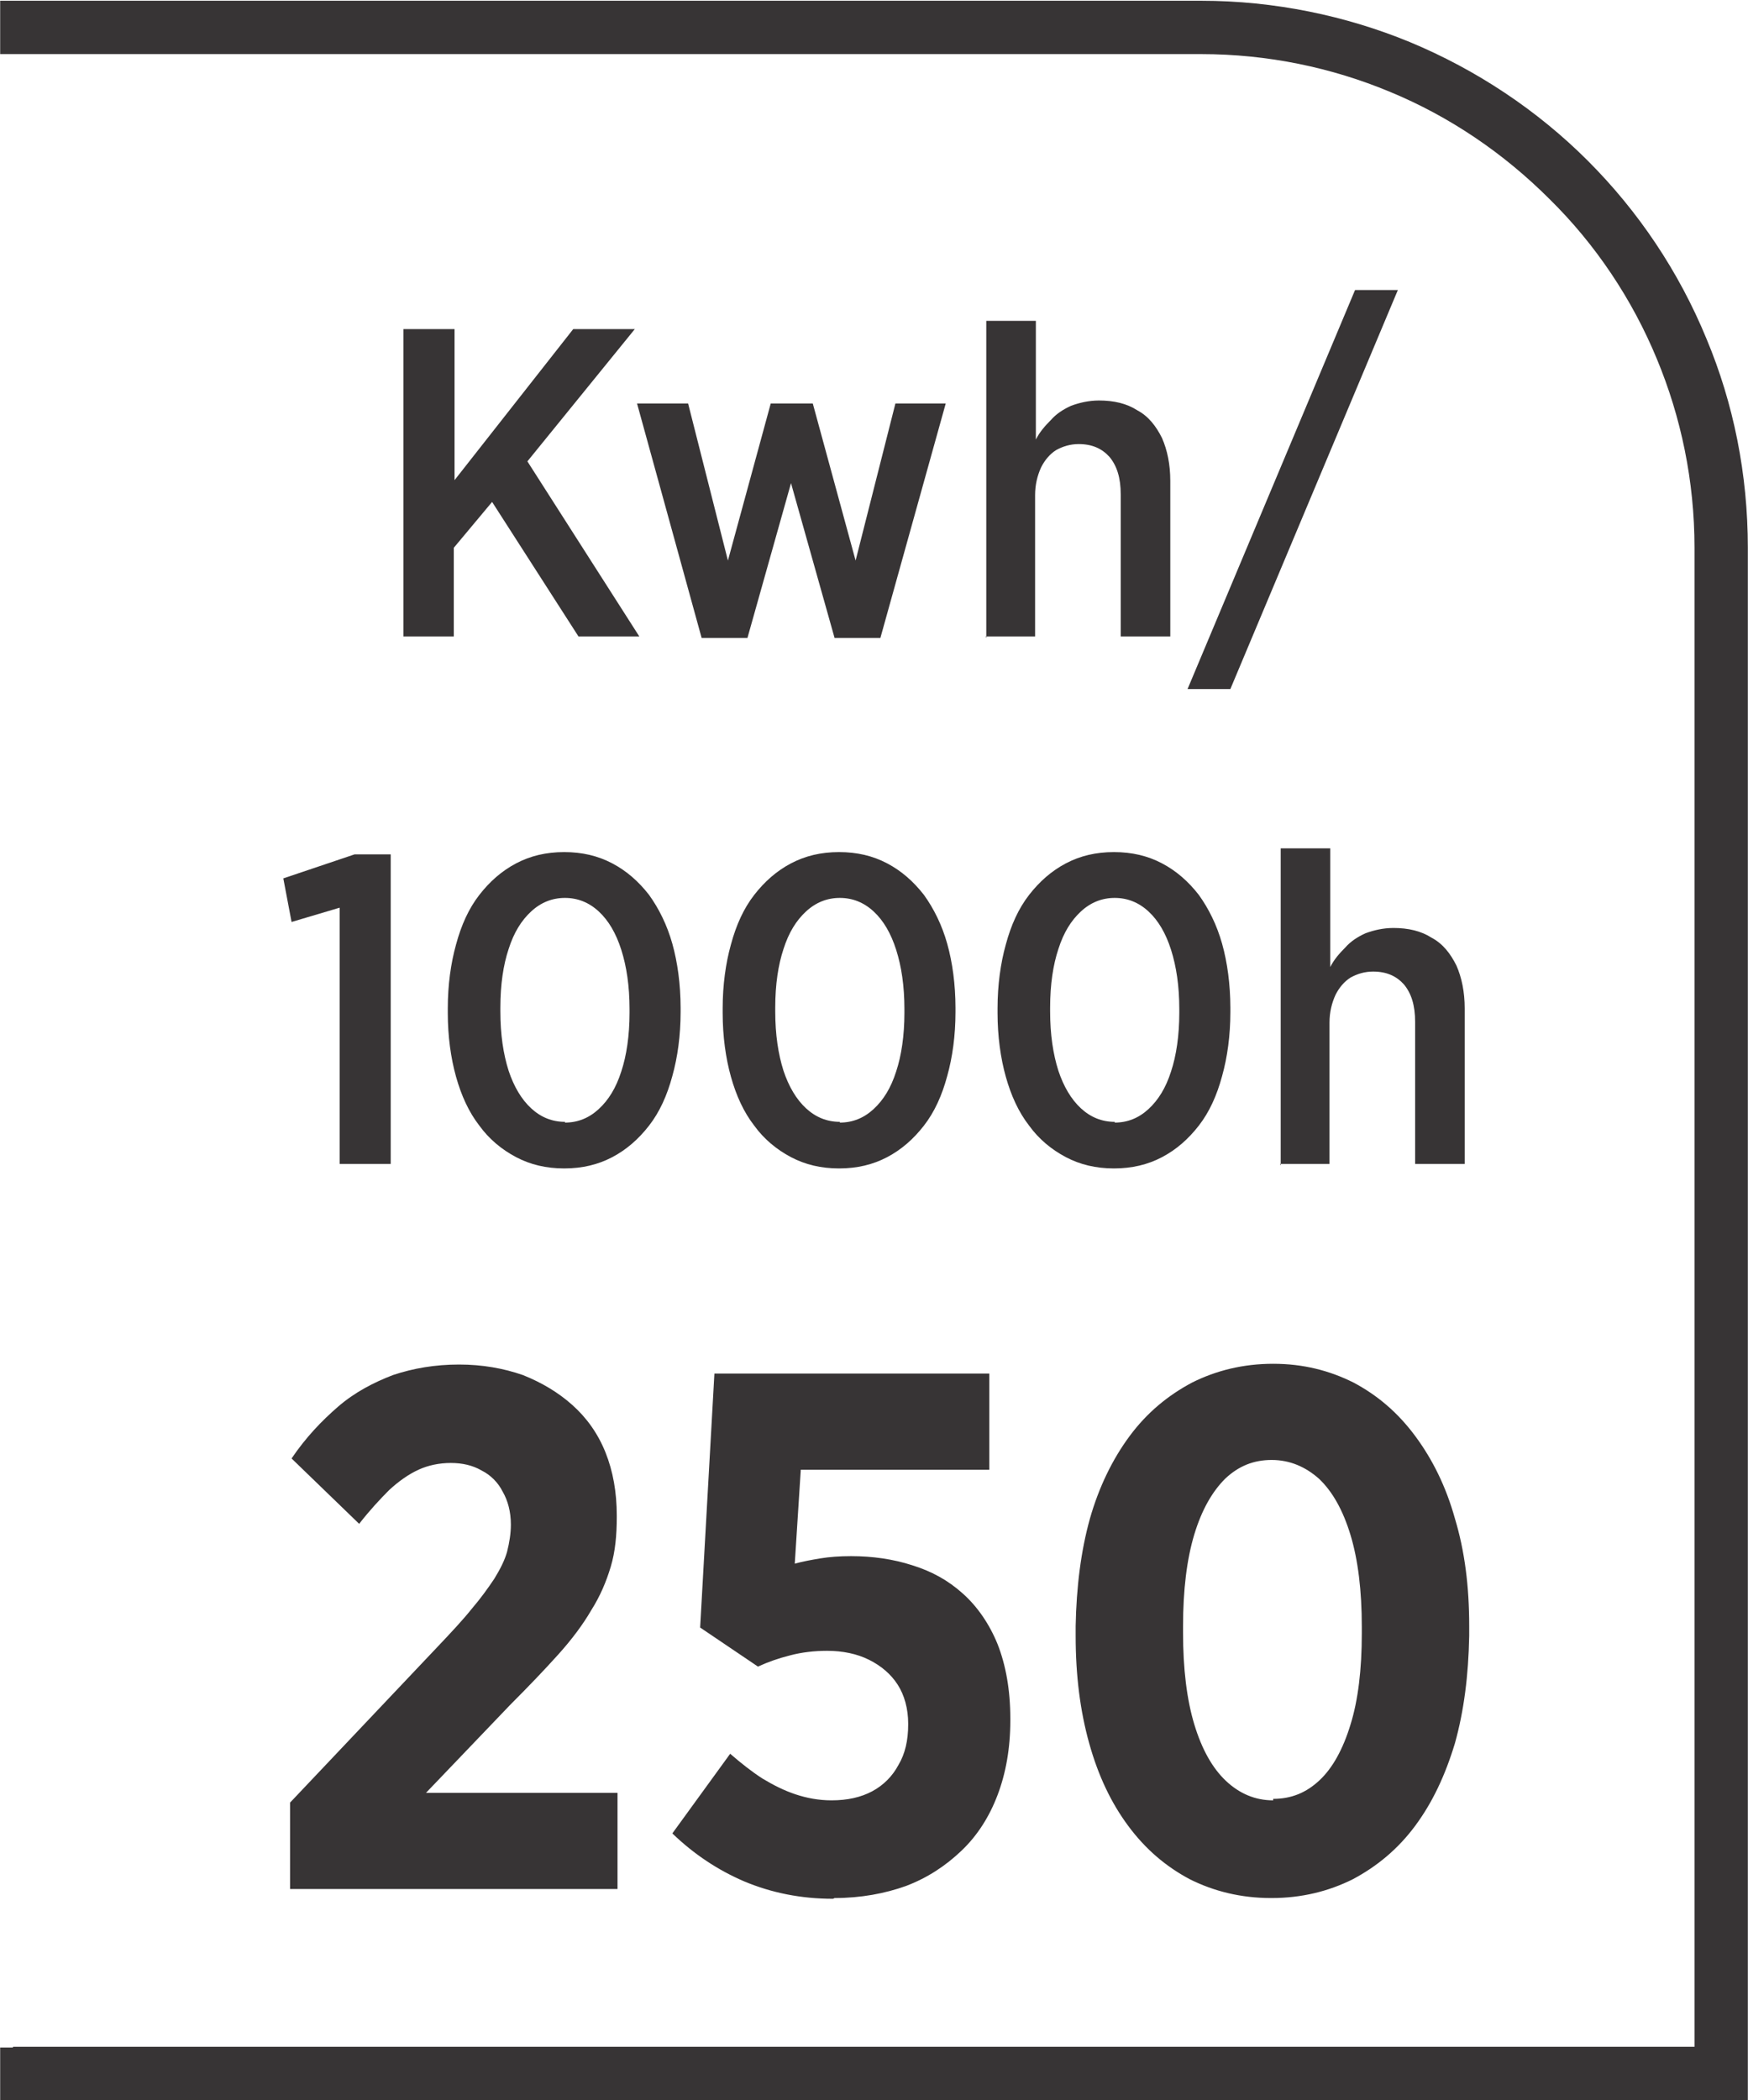
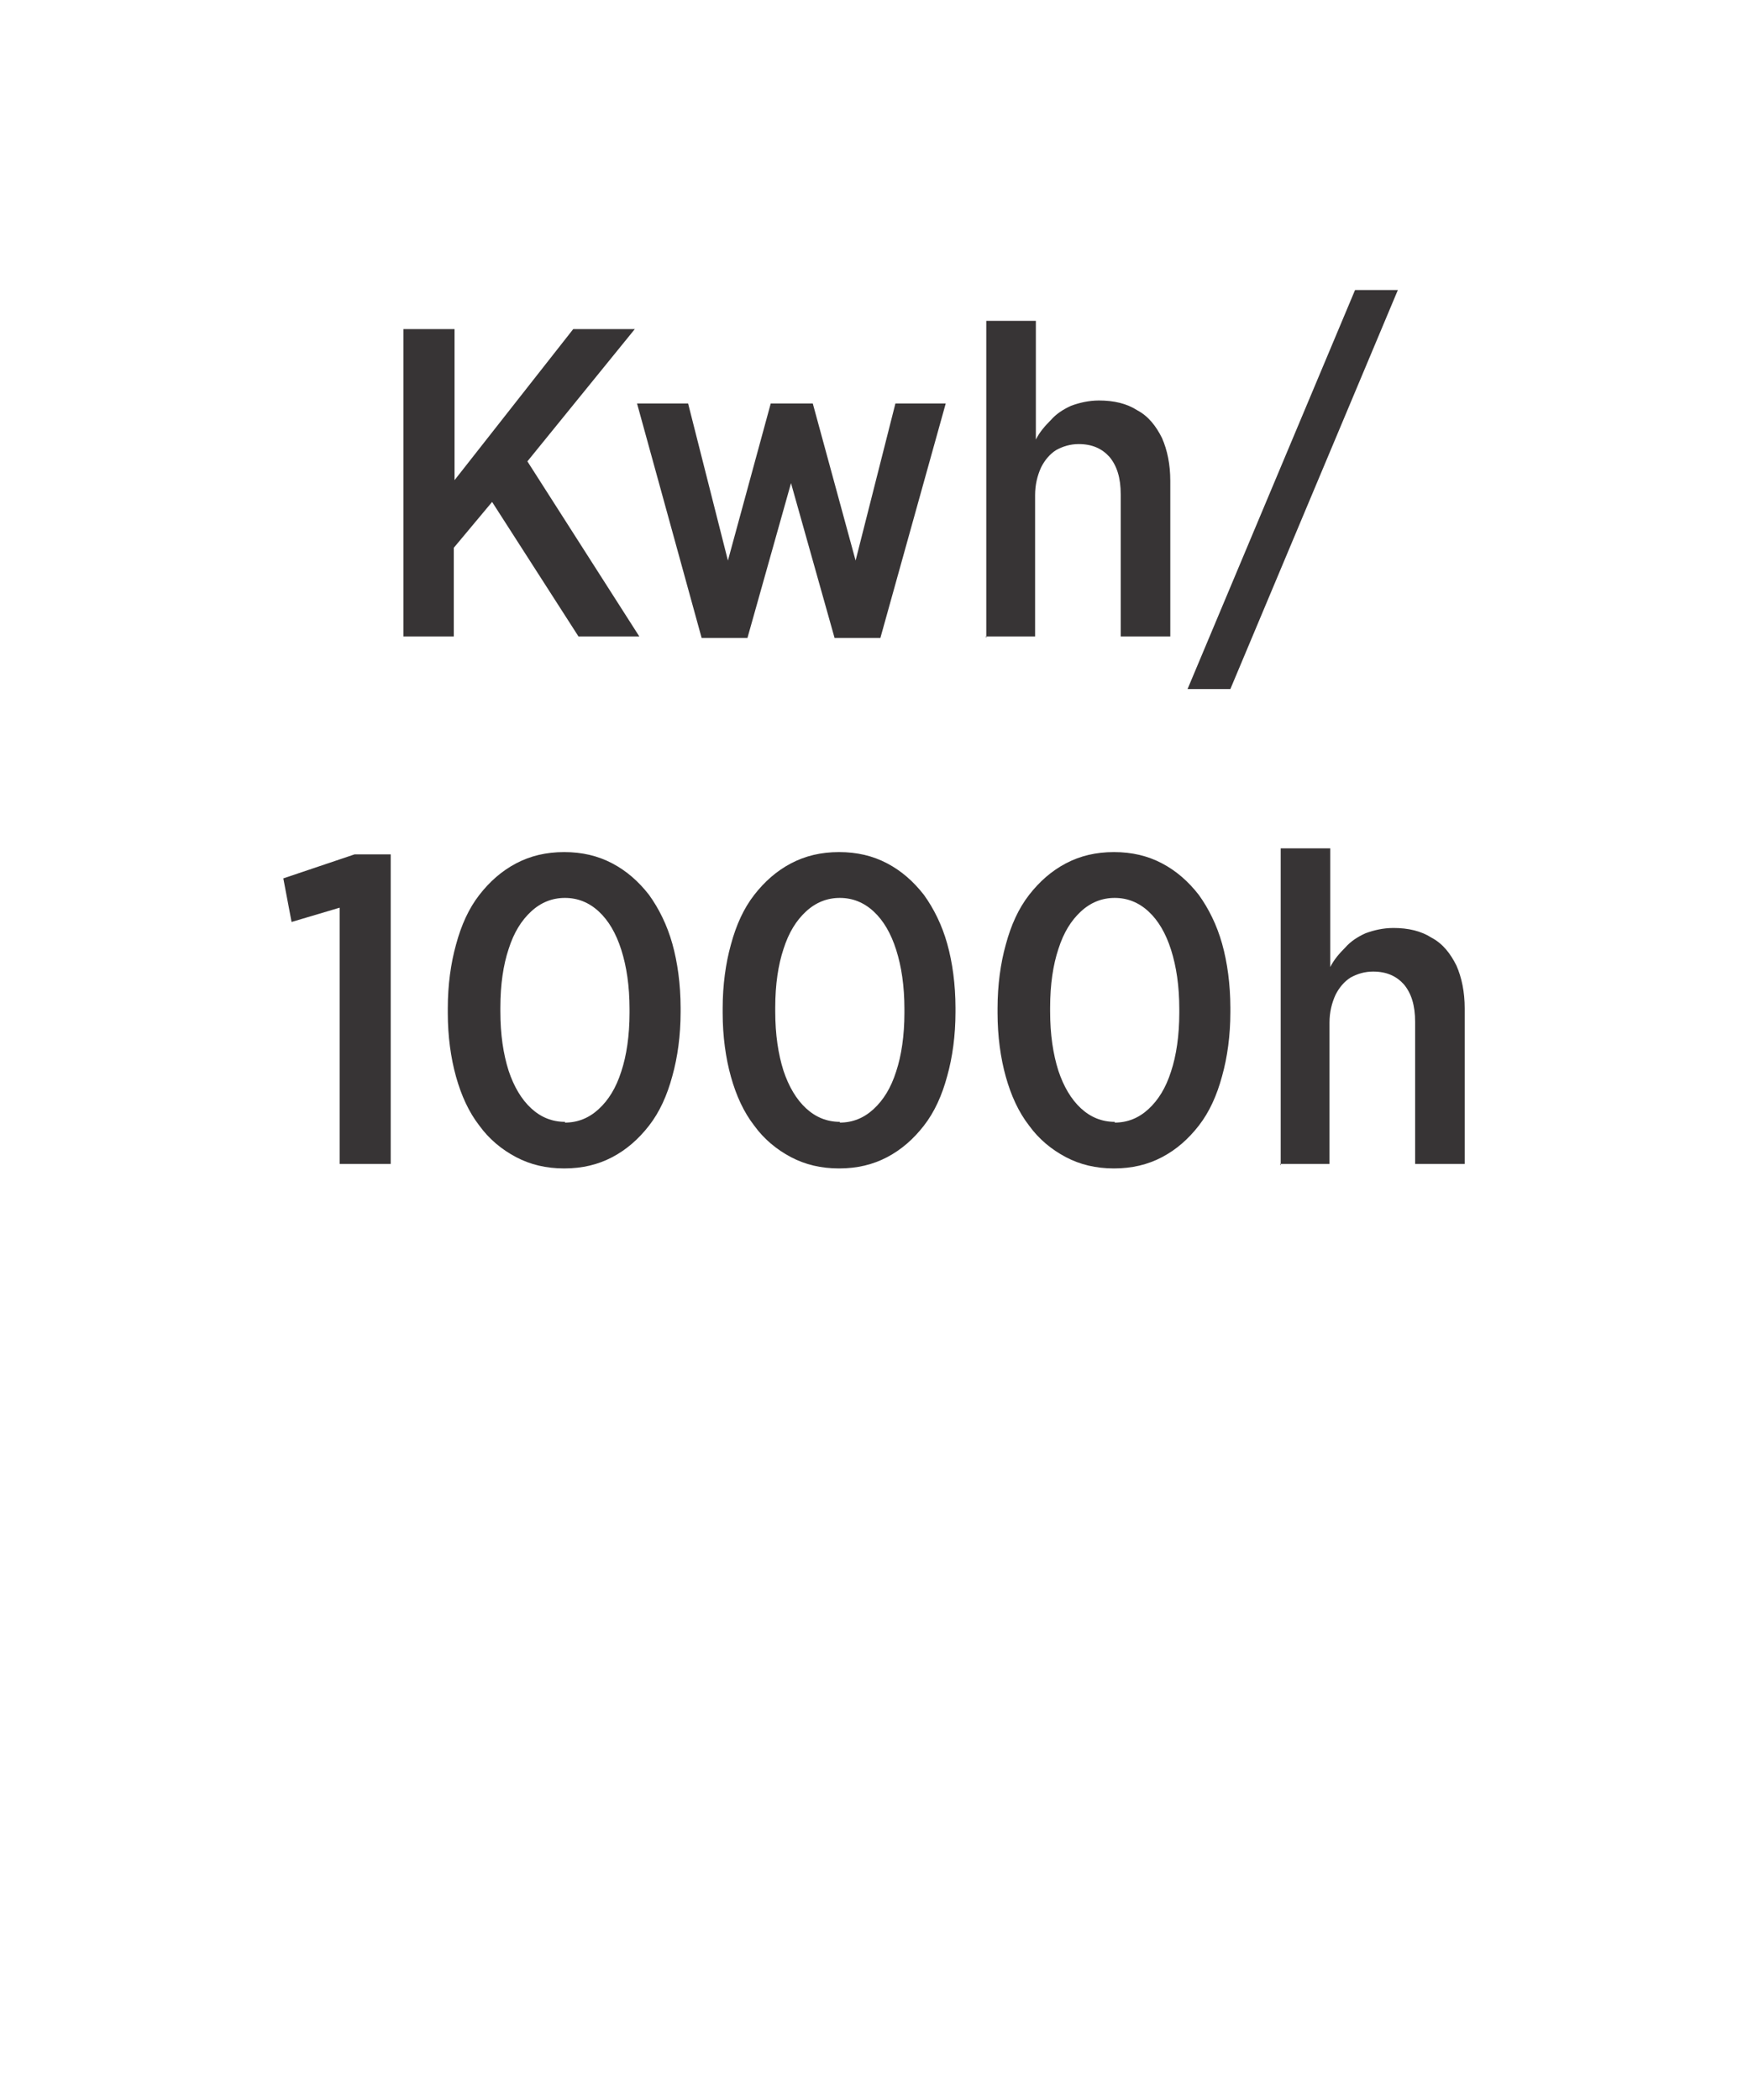
<svg xmlns="http://www.w3.org/2000/svg" xml:space="preserve" width="6.73mm" height="8.082mm" style="shape-rendering:geometricPrecision; text-rendering:geometricPrecision; image-rendering:optimizeQuality; fill-rule:evenodd; clip-rule:evenodd" viewBox="0 0 2.327 2.795">
  <defs>
    <style type="text/css">
   
    .fil0 {fill:#373435;fill-rule:nonzero}
   
  </style>
  </defs>
  <g id="Layer_x0020_1">
    <g id="_685343584">
-       <path id="_687422776" class="fil0" d="M0.017 2.724l2.239 0 0 -1.995c0,-0.089 -0.018,-0.174 -0.05,-0.251 -0.033,-0.08 -0.082,-0.153 -0.143,-0.213 -0.061,-0.061 -0.133,-0.11 -0.213,-0.143 -0.077,-0.032 -0.162,-0.05 -0.251,-0.05l-1.599 0 0 -0.071 1.599 0c0.098,0 0.193,0.02 0.278,0.055 0.089,0.037 0.17,0.091 0.237,0.158 0.067,0.067 0.121,0.147 0.158,0.237 0.036,0.086 0.055,0.18 0.055,0.278l0 2.067 -2.327 0 0 -0.071 0.017 0z" />
      <path id="_685340536" class="fil0" d="M0.536 0.847l0.068 0 0 -0.118 0.051 -0.061 0.115 0.179 0.081 0 -0.149 -0.233 0.143 -0.176 -0.082 0 -0.158 0.201 0 -0.201 -0.068 0 0 0.409zm0.399 0.002l0.06 0 0.058 -0.206 0.058 0.206 0.061 0 0.087 -0.312 -0.067 0 -0.053 0.209 -0.057 -0.209 -0.056 0 -0.057 0.209 -0.053 -0.209 -0.068 0 0.086 0.312zm0.377 -0.002l0.066 0 0 -0.188c0,-0.014 0.003,-0.026 0.008,-0.037 0.005,-0.01 0.012,-0.018 0.02,-0.023 0.009,-0.005 0.019,-0.008 0.03,-0.008 0.018,0 0.031,0.006 0.041,0.017 0.01,0.012 0.015,0.028 0.015,0.05l0 0.189 0.066 0 0 -0.207c-0,-0.022 -0.004,-0.041 -0.011,-0.057 -0.008,-0.016 -0.018,-0.029 -0.033,-0.037 -0.014,-0.009 -0.031,-0.013 -0.051,-0.013 -0.014,6.91618e-005 -0.026,0.003 -0.037,0.007 -0.011,0.005 -0.02,0.011 -0.027,0.019 -0.008,0.008 -0.015,0.016 -0.02,0.026l0 -0.158 -0.066 0 0 0.422zm0.269 0.07l0.057 0 0.223 -0.531 -0.057 0 -0.223 0.531zm-1.128 0.632l0.067 0 0 -0.412 -0.048 0 -0.095 0.032 0.011 0.058 0.064 -0.019 0 0.341zm0.298 0.006c0.024,-0 0.045,-0.005 0.064,-0.015 0.019,-0.01 0.035,-0.024 0.049,-0.042 0.014,-0.018 0.024,-0.04 0.031,-0.066 0.007,-0.025 0.011,-0.054 0.011,-0.085l0 -0.006c-6.91618e-005,-0.031 -0.004,-0.06 -0.011,-0.085 -0.007,-0.025 -0.018,-0.047 -0.031,-0.065 -0.014,-0.018 -0.03,-0.032 -0.049,-0.042 -0.019,-0.01 -0.04,-0.015 -0.064,-0.015 -0.024,0 -0.045,0.005 -0.064,0.015 -0.019,0.01 -0.035,0.024 -0.049,0.042 -0.014,0.018 -0.024,0.04 -0.031,0.066 -0.007,0.025 -0.011,0.054 -0.011,0.085l0 0.006c0,0.031 0.004,0.06 0.011,0.085 0.007,0.025 0.017,0.047 0.031,0.065 0.013,0.018 0.03,0.032 0.049,0.042 0.019,0.01 0.04,0.015 0.064,0.015zm0.001 -0.062c-0.017,-0 -0.032,-0.006 -0.045,-0.018 -0.013,-0.012 -0.023,-0.029 -0.03,-0.05 -0.007,-0.022 -0.011,-0.048 -0.011,-0.079l0 -0.005c0,-0.031 0.004,-0.057 0.011,-0.078 0.007,-0.022 0.017,-0.038 0.03,-0.05 0.013,-0.012 0.028,-0.018 0.045,-0.018 0.017,0 0.032,0.006 0.045,0.018 0.013,0.012 0.023,0.029 0.03,0.051 0.007,0.022 0.011,0.048 0.011,0.079l0 0.005c-0,0.03 -0.004,0.057 -0.011,0.078 -0.007,0.022 -0.017,0.038 -0.03,0.05 -0.013,0.012 -0.028,0.018 -0.045,0.018zm0.365 0.062c0.024,-0 0.045,-0.005 0.064,-0.015 0.019,-0.01 0.035,-0.024 0.049,-0.042 0.014,-0.018 0.024,-0.04 0.031,-0.066 0.007,-0.025 0.011,-0.054 0.011,-0.085l0 -0.006c-6.91618e-005,-0.031 -0.004,-0.06 -0.011,-0.085 -0.007,-0.025 -0.018,-0.047 -0.031,-0.065 -0.014,-0.018 -0.03,-0.032 -0.049,-0.042 -0.019,-0.01 -0.04,-0.015 -0.064,-0.015 -0.024,0 -0.045,0.005 -0.064,0.015 -0.019,0.01 -0.035,0.024 -0.049,0.042 -0.014,0.018 -0.024,0.04 -0.031,0.066 -0.007,0.025 -0.011,0.054 -0.011,0.085l0 0.006c0,0.031 0.004,0.06 0.011,0.085 0.007,0.025 0.017,0.047 0.031,0.065 0.013,0.018 0.03,0.032 0.049,0.042 0.019,0.01 0.04,0.015 0.064,0.015zm0.001 -0.062c-0.017,-0 -0.032,-0.006 -0.045,-0.018 -0.013,-0.012 -0.023,-0.029 -0.03,-0.05 -0.007,-0.022 -0.011,-0.048 -0.011,-0.079l0 -0.005c0,-0.031 0.004,-0.057 0.011,-0.078 0.007,-0.022 0.017,-0.038 0.03,-0.05 0.013,-0.012 0.028,-0.018 0.045,-0.018 0.017,0 0.032,0.006 0.045,0.018 0.013,0.012 0.023,0.029 0.03,0.051 0.007,0.022 0.011,0.048 0.011,0.079l0 0.005c-0,0.03 -0.004,0.057 -0.011,0.078 -0.007,0.022 -0.017,0.038 -0.03,0.05 -0.013,0.012 -0.028,0.018 -0.045,0.018zm0.365 0.062c0.024,-0 0.045,-0.005 0.064,-0.015 0.019,-0.01 0.035,-0.024 0.049,-0.042 0.014,-0.018 0.024,-0.04 0.031,-0.066 0.007,-0.025 0.011,-0.054 0.011,-0.085l0 -0.006c-6.91618e-005,-0.031 -0.004,-0.06 -0.011,-0.085 -0.007,-0.025 -0.018,-0.047 -0.031,-0.065 -0.014,-0.018 -0.03,-0.032 -0.049,-0.042 -0.019,-0.01 -0.04,-0.015 -0.064,-0.015 -0.024,0 -0.045,0.005 -0.064,0.015 -0.019,0.01 -0.035,0.024 -0.049,0.042 -0.014,0.018 -0.024,0.04 -0.031,0.066 -0.007,0.025 -0.011,0.054 -0.011,0.085l0 0.006c0,0.031 0.004,0.06 0.011,0.085 0.007,0.025 0.017,0.047 0.031,0.065 0.013,0.018 0.03,0.032 0.049,0.042 0.019,0.01 0.04,0.015 0.064,0.015zm0.001 -0.062c-0.017,-0 -0.032,-0.006 -0.045,-0.018 -0.013,-0.012 -0.023,-0.029 -0.03,-0.05 -0.007,-0.022 -0.011,-0.048 -0.011,-0.079l0 -0.005c0,-0.031 0.004,-0.057 0.011,-0.078 0.007,-0.022 0.017,-0.038 0.03,-0.05 0.013,-0.012 0.028,-0.018 0.045,-0.018 0.017,0 0.032,0.006 0.045,0.018 0.013,0.012 0.023,0.029 0.03,0.051 0.007,0.022 0.011,0.048 0.011,0.079l0 0.005c-0,0.03 -0.004,0.057 -0.011,0.078 -0.007,0.022 -0.017,0.038 -0.03,0.05 -0.013,0.012 -0.028,0.018 -0.045,0.018zm0.22 0.056l0.066 0 0 -0.188c0,-0.014 0.003,-0.026 0.008,-0.037 0.005,-0.01 0.012,-0.018 0.02,-0.023 0.009,-0.005 0.019,-0.008 0.03,-0.008 0.018,0 0.031,0.006 0.041,0.017 0.01,0.012 0.015,0.028 0.015,0.05l0 0.189 0.066 0 0 -0.207c-0,-0.022 -0.004,-0.041 -0.011,-0.057 -0.008,-0.016 -0.018,-0.029 -0.033,-0.037 -0.014,-0.009 -0.031,-0.013 -0.051,-0.013 -0.014,6.91618e-005 -0.026,0.003 -0.037,0.007 -0.011,0.005 -0.02,0.011 -0.027,0.019 -0.008,0.008 -0.015,0.016 -0.02,0.026l0 -0.158 -0.066 0 0 0.422z" />
-       <path id="_685349536" class="fil0" d="M0.387 2.514l0.435 0 0 -0.128 -0.255 0 0.112 -0.117c0.025,-0.025 0.046,-0.047 0.064,-0.067 0.018,-0.02 0.033,-0.04 0.044,-0.059 0.012,-0.019 0.02,-0.038 0.026,-0.058 0.006,-0.02 0.008,-0.042 0.008,-0.066l0 -0.002c-0,-0.031 -0.005,-0.059 -0.015,-0.084 -0.01,-0.025 -0.025,-0.046 -0.044,-0.063 -0.019,-0.017 -0.041,-0.03 -0.066,-0.04 -0.026,-0.009 -0.054,-0.014 -0.085,-0.014 -0.032,0 -0.061,0.005 -0.088,0.014 -0.026,0.01 -0.051,0.023 -0.073,0.042 -0.022,0.019 -0.043,0.041 -0.062,0.069l0.09 0.087c0.014,-0.018 0.028,-0.033 0.04,-0.045 0.013,-0.012 0.026,-0.021 0.039,-0.027 0.013,-0.006 0.028,-0.009 0.043,-0.009 0.015,0 0.029,0.003 0.041,0.01 0.012,0.006 0.022,0.016 0.028,0.028 0.007,0.012 0.011,0.027 0.011,0.044 0,0.012 -0.002,0.024 -0.005,0.036 -0.003,0.011 -0.009,0.023 -0.017,0.036 -0.008,0.012 -0.018,0.026 -0.03,0.04 -0.012,0.015 -0.027,0.031 -0.045,0.05l-0.197 0.208 0 0.115zm0.724 0.012c0.035,-0 0.067,-0.006 0.095,-0.016 0.029,-0.011 0.053,-0.027 0.074,-0.047 0.021,-0.02 0.037,-0.045 0.048,-0.074 0.011,-0.029 0.017,-0.062 0.017,-0.099l0 -0.003c-0,-0.038 -0.006,-0.071 -0.017,-0.099 -0.011,-0.027 -0.027,-0.05 -0.046,-0.067 -0.02,-0.018 -0.042,-0.03 -0.068,-0.038 -0.025,-0.008 -0.052,-0.012 -0.081,-0.012 -0.015,0 -0.029,0.001 -0.041,0.003 -0.012,0.002 -0.023,0.004 -0.034,0.007l0.008 -0.125 0.251 0 0 -0.128 -0.366 0 -0.019 0.338 0.077 0.052c0.013,-0.006 0.027,-0.011 0.043,-0.015 0.015,-0.004 0.032,-0.006 0.049,-0.006 0.021,0 0.04,0.004 0.056,0.012 0.016,0.008 0.029,0.019 0.038,0.033 0.009,0.014 0.014,0.032 0.014,0.052l0 0.001c-0,0.021 -0.004,0.039 -0.013,0.054 -0.008,0.015 -0.02,0.027 -0.035,0.035 -0.015,0.008 -0.033,0.012 -0.054,0.012 -0.017,0 -0.033,-0.003 -0.048,-0.008 -0.015,-0.005 -0.029,-0.012 -0.044,-0.021 -0.014,-0.009 -0.028,-0.02 -0.043,-0.033l-0.077 0.106c0.029,0.028 0.061,0.049 0.096,0.064 0.036,0.015 0.075,0.023 0.118,0.023zm0.582 0c0.04,-0 0.076,-0.009 0.108,-0.025 0.032,-0.017 0.06,-0.04 0.083,-0.071 0.023,-0.031 0.04,-0.067 0.053,-0.11 0.012,-0.043 0.018,-0.09 0.019,-0.143l0 -0.013c-0,-0.053 -0.006,-0.1 -0.019,-0.143 -0.012,-0.043 -0.03,-0.079 -0.053,-0.11 -0.023,-0.031 -0.05,-0.054 -0.082,-0.071 -0.032,-0.016 -0.067,-0.025 -0.107,-0.025 -0.04,0 -0.076,0.009 -0.108,0.025 -0.032,0.017 -0.06,0.04 -0.083,0.071 -0.023,0.031 -0.041,0.068 -0.053,0.11 -0.012,0.043 -0.018,0.091 -0.019,0.143l0 0.013c0,0.053 0.006,0.1 0.018,0.143 0.012,0.043 0.029,0.079 0.052,0.11 0.023,0.031 0.05,0.054 0.082,0.071 0.032,0.016 0.068,0.025 0.108,0.025zm0.002 -0.13c-0.024,0 -0.045,-0.009 -0.063,-0.026 -0.018,-0.017 -0.032,-0.042 -0.042,-0.075 -0.01,-0.033 -0.015,-0.074 -0.015,-0.122l0 -0.009c0,-0.048 0.005,-0.089 0.015,-0.122 0.01,-0.033 0.024,-0.057 0.041,-0.074 0.018,-0.017 0.038,-0.025 0.062,-0.025 0.024,0 0.045,0.009 0.063,0.025 0.018,0.017 0.032,0.042 0.042,0.075 0.01,0.033 0.015,0.074 0.015,0.122l0 0.009c-0,0.048 -0.005,0.089 -0.015,0.121 -0.01,0.033 -0.024,0.058 -0.041,0.074 -0.018,0.017 -0.038,0.025 -0.062,0.025z" />
    </g>
  </g>
</svg>